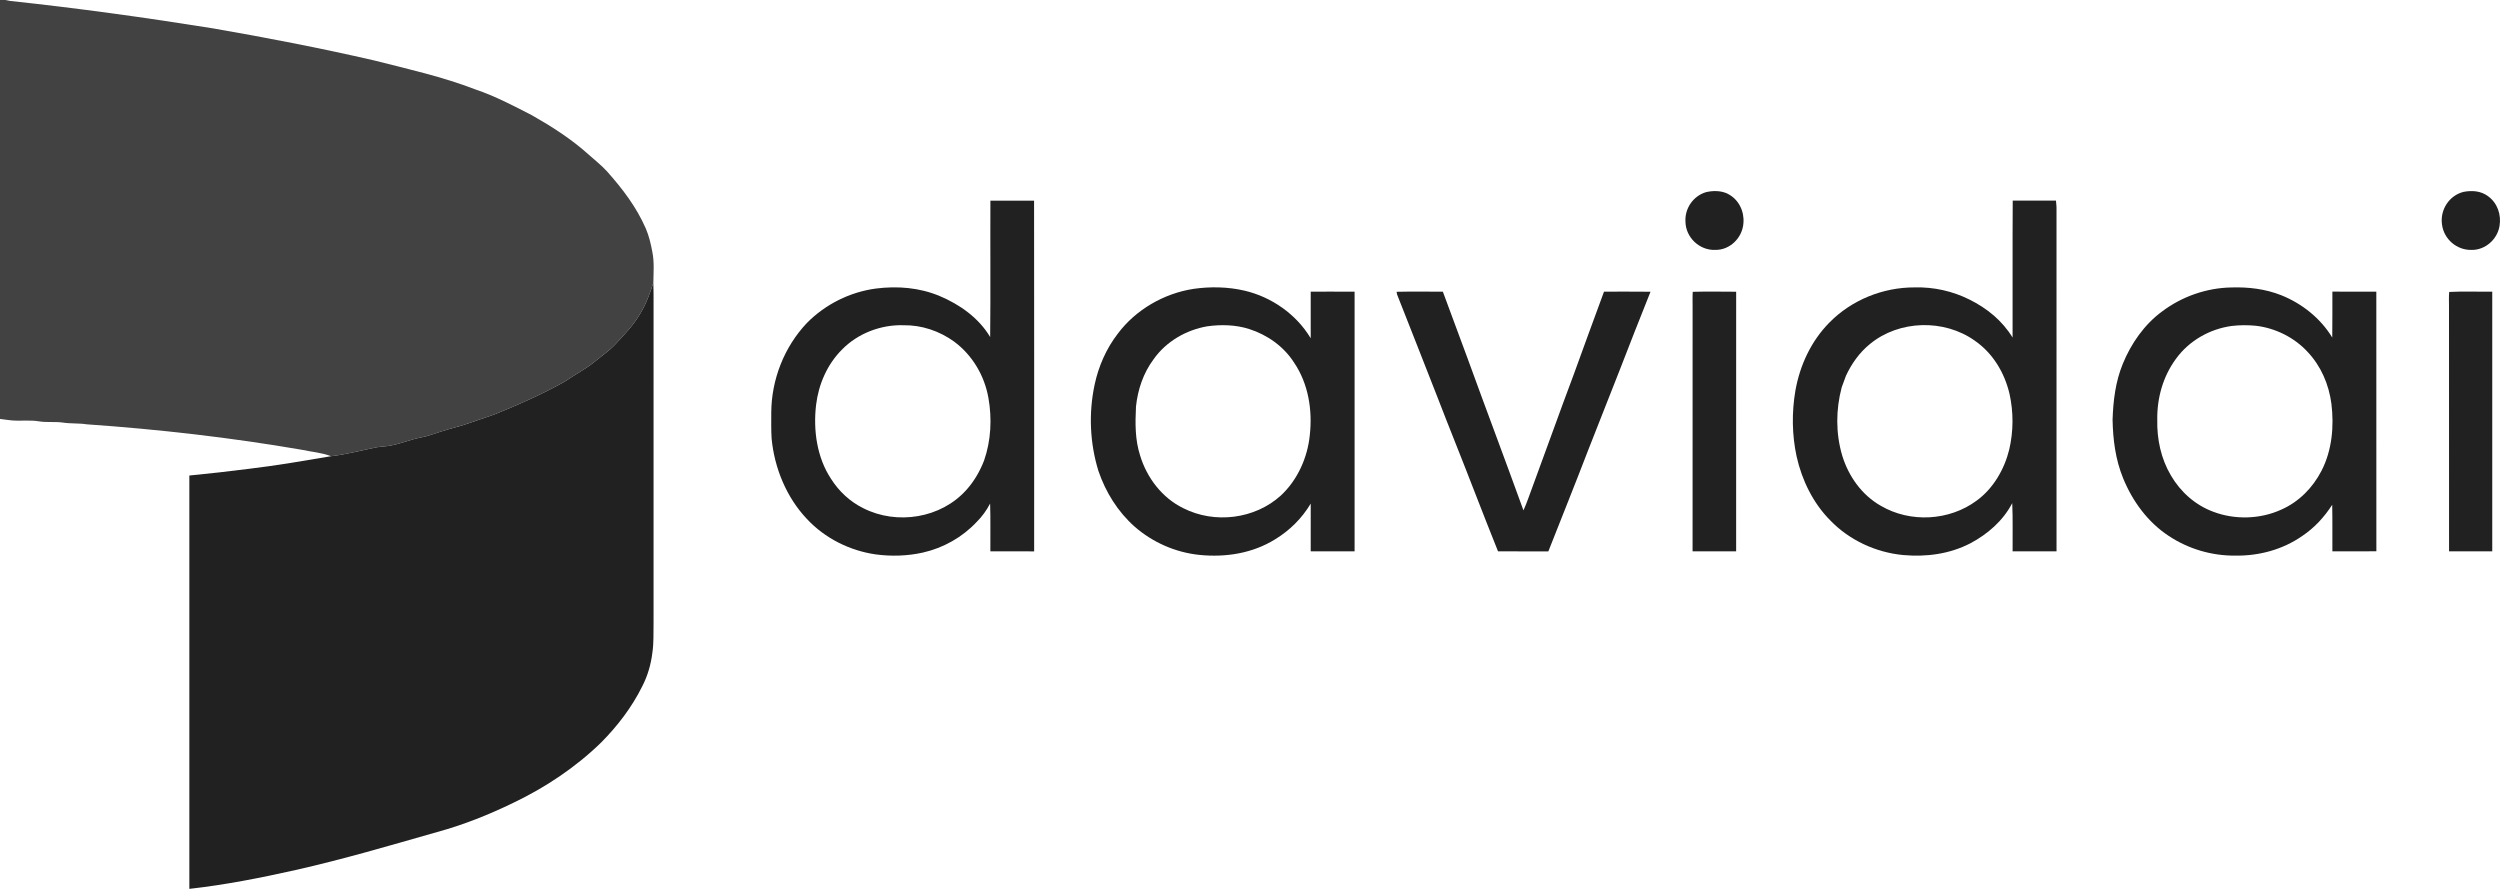
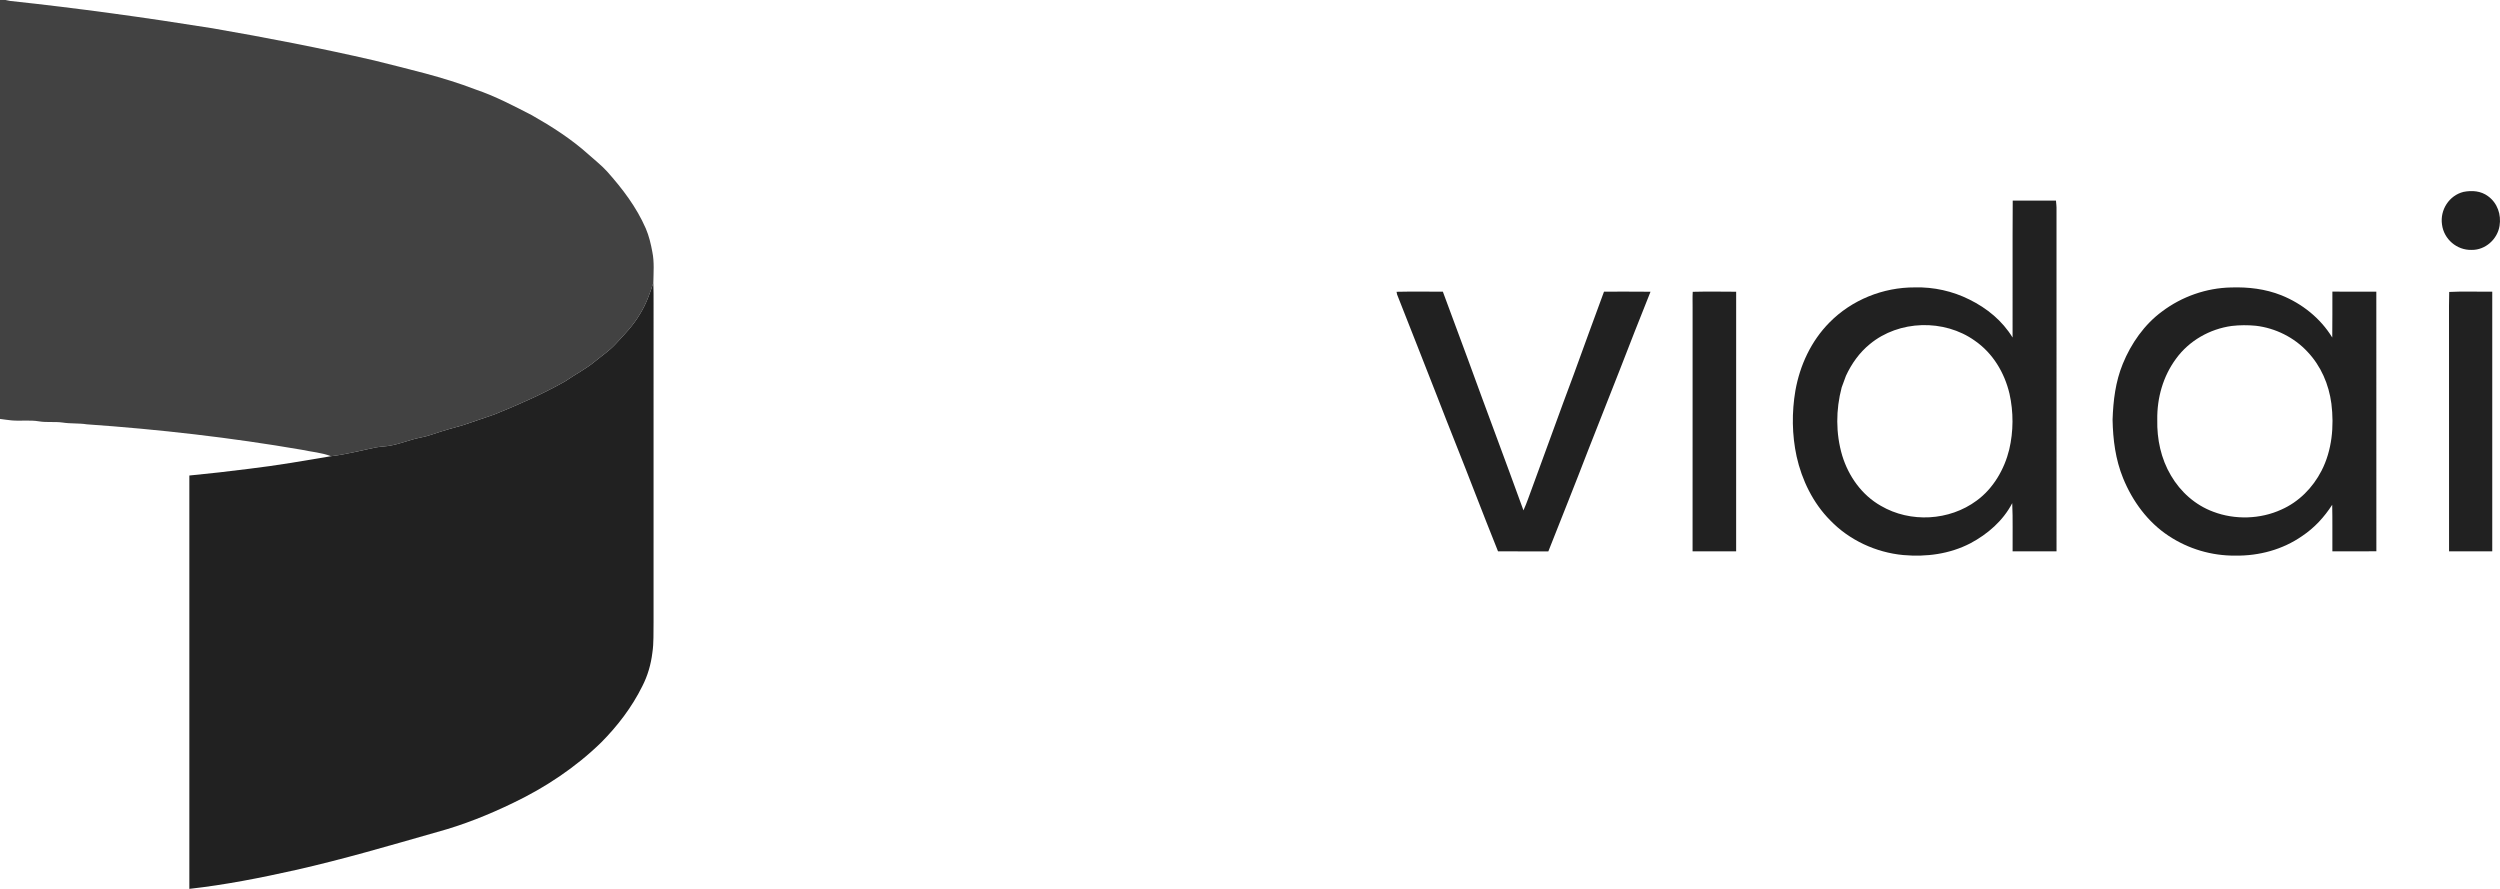
<svg xmlns="http://www.w3.org/2000/svg" viewBox="-982.314 968.102 1715.538 609.95" width="1715.54px" height="609.95px" preserveAspectRatio="none">
  <g id="object-9" transform="matrix(1, 0, 0, 1, -982.314, 968.102)">
    <path d="M 0.00 0.00 L 3.76 0.00 C 4.85 0.23 5.95 0.45 7.04 0.66 C 53.36 5.60 99.89 12.06 145.89 19.42 C 183.05 25.86 220.03 33.00 256.78 41.48 C 280.36 47.47 303.64 52.66 326.39 61.42 C 339.88 66.00 352.34 72.56 364.97 79.06 C 378.80 86.91 392.07 95.40 403.94 106.07 C 408.16 109.91 412.61 113.30 416.47 117.53 C 427.14 129.50 436.67 141.97 443.14 156.75 C 445.37 161.95 446.64 167.41 447.66 172.96 C 449.06 179.71 448.44 187.18 448.34 194.07 C 445.86 201.69 443.23 209.11 438.90 215.91 C 434.35 223.62 428.28 229.75 422.25 236.26 C 418.11 240.72 413.41 243.80 408.69 247.69 C 402.22 253.17 394.67 256.88 387.70 261.74 C 372.23 270.47 355.80 277.71 339.34 284.36 C 332.30 286.73 325.30 289.25 318.25 291.58 C 310.84 293.64 303.46 295.72 296.18 298.23 C 293.60 299.13 290.97 299.80 288.28 300.33 C 281.59 301.62 275.37 304.34 268.65 305.62 C 265.13 306.41 261.56 306.36 258.02 307.01 C 247.80 309.09 237.60 311.85 227.22 313.05 C 220.59 310.55 214.03 310.15 207.13 308.65 C 158.31 300.24 109.02 294.63 59.60 291.18 C 54.07 290.32 48.49 290.82 42.96 289.96 C 37.57 289.20 32.19 290.03 26.78 289.14 C 20.47 288.08 14.32 289.04 8.00 288.49 C 5.32 288.26 2.67 287.79 0.00 287.48 L 0.00 0.00 Z" style="fill: rgb(66, 66, 66);" />
-     <path d="M 1170.63 131.88 C 1175.5 130.71 1181.37 130.71 1185.88 133.15 C 1193.16 136.93 1197.06 145.01 1196.37 153.07 C 1195.72 163.06 1187.21 171.68 1177.02 171.48 C 1166.16 171.91 1156.69 162.87 1156.58 152.02 C 1156.08 142.96 1161.94 134.49 1170.63 131.88 Z" style="fill: rgb(33, 33, 33);" />
    <path d="M 1690.47 131.68 C 1696.34 130.53 1702.44 130.97 1707.36 134.66 C 1713.77 139.28 1716.53 147.36 1715.22 155.04 C 1713.74 164.23 1705.44 171.67 1696 171.49 C 1685.9 171.75 1676.99 164.09 1675.74 154.07 C 1674.28 144.06 1680.6 134.15 1690.47 131.68 Z" style="fill: rgb(33, 33, 33);" />
-     <path d="M 679.63 137.70 C 689.62 137.68 699.61 137.71 709.60 137.68 C 709.74 217.89 709.62 298.14 709.65 378.36 C 699.64 378.33 689.62 378.37 679.60 378.33 C 679.52 367.40 679.80 356.45 679.44 345.53 C 676.93 350.32 674.01 354.36 670.19 358.18 C 660.33 368.69 647.27 376.04 633.22 379.20 C 622.72 381.55 611.68 381.87 601.03 380.45 C 583.23 377.95 566.03 369.37 553.76 356.16 C 539.72 341.40 531.44 321.21 529.50 301.04 C 529.09 295.05 529.29 289.00 529.25 283.00 C 529.40 260.41 538.14 238.05 553.71 221.63 C 566.33 208.83 583.17 200.41 600.99 198.01 C 615.87 196.12 630.94 197.32 644.86 203.16 C 658.72 209.00 671.66 218.18 679.47 231.29 C 679.80 200.11 679.48 168.89 679.63 137.70 Z M 675.27 316.09 C 680.07 302.38 680.80 287.24 678.26 273.00 C 675.57 257.73 667.21 243.64 654.71 234.39 C 644.65 227.13 632.44 222.99 620.00 223.19 C 604.57 222.68 588.66 228.75 577.83 239.84 C 567.66 249.96 561.73 263.67 560.01 277.83 C 557.99 295.13 560.52 313.85 570.28 328.61 C 575.70 337.18 583.31 344.27 592.43 348.75 C 615.50 360.46 645.77 355.66 663.14 336.18 C 668.47 330.30 672.38 323.44 675.27 316.09 Z" style="fill: rgb(33, 33, 33);" />
    <path d="M 1381.16 137.67 C 1391.05 137.69 1400.95 137.72 1410.84 137.66 C 1411 139.78 1411.3 141.87 1411.21 144 C 1411.21 222.11 1411.2 300.22 1411.22 378.33 C 1401.17 378.35 1391.13 378.34 1381.08 378.33 C 1380.97 367.32 1381.34 356.27 1380.82 345.27 C 1374.57 357.33 1363.96 366.52 1352.08 372.83 C 1337.81 380.21 1321.88 382.29 1306 380.88 C 1287.29 379.12 1268.98 370.66 1255.93 357.07 C 1244.15 345.25 1236.46 329.41 1232.86 313.22 C 1229.66 298.42 1229.49 282.93 1232.03 268.02 C 1235.16 250.53 1242.81 234.07 1255.35 221.35 C 1270.65 205.79 1292.21 197.11 1314 197.22 C 1326.94 196.89 1339.87 199.75 1351.45 205.55 C 1363.51 211.49 1373.98 220.07 1381.06 231.61 C 1381.15 200.3 1380.96 168.98 1381.16 137.67 Z M 1266.73 257.85 C 1265.73 260.5 1264.76 263.17 1263.79 265.83 C 1259.74 281.17 1259.65 297.39 1264.16 312.64 C 1268.54 326.9 1277.6 339.7 1290.72 347.13 C 1310.9 358.92 1337.68 357.45 1356.44 343.51 C 1367.78 335.27 1375.47 322 1378.75 308.52 C 1381.71 295.99 1381.75 282.72 1378.94 270.16 C 1375.52 255.7 1367.5 242.34 1355.16 233.8 C 1334.09 218.76 1303.12 219.57 1283.12 236.13 C 1275.94 241.98 1270.63 249.49 1266.73 257.85 Z" style="fill: rgb(33, 33, 33);" />
    <path d="M 448.34 194.07 C 448.47 199.05 448.53 204.02 448.49 209.00 C 448.48 281.67 448.50 354.33 448.48 427.00 C 448.32 434.09 448.72 441.09 447.66 447.94 C 446.70 455.91 444.45 463.69 440.78 470.84 C 433.61 485.31 423.86 498.08 412.51 509.52 C 395.03 526.58 374.13 540.46 352.12 550.97 C 335.37 559.08 317.95 566.07 299.98 570.95 C 267.58 580.19 235.56 589.65 202.83 597.02 C 178.85 602.40 154.36 607.24 129.93 609.95 C 129.93 515.40 129.92 420.85 129.93 326.31 C 143.64 324.96 157.31 323.46 170.97 321.69 C 189.84 319.46 208.49 316.20 227.22 313.05 C 237.60 311.85 247.80 309.09 258.02 307.01 C 261.56 306.36 265.13 306.41 268.65 305.62 C 275.37 304.34 281.59 301.62 288.28 300.33 C 290.97 299.80 293.60 299.13 296.18 298.23 C 303.46 295.72 310.84 293.64 318.25 291.58 C 325.30 289.25 332.30 286.73 339.34 284.36 C 355.80 277.71 372.23 270.47 387.70 261.74 C 394.67 256.88 402.22 253.17 408.69 247.69 C 413.41 243.80 418.11 240.72 422.25 236.26 C 428.28 229.75 434.35 223.62 438.90 215.91 C 443.23 209.11 445.86 201.69 448.34 194.07 Z" style="fill: rgb(33, 33, 33);" />
-     <path d="M 853.93 199.43 C 872.55 203.76 889.58 215.64 899.43 232.13 C 899.43 221.46 899.43 210.79 899.43 200.13 C 909.46 200.15 919.50 200.08 929.54 200.17 C 929.51 259.56 929.52 318.95 929.54 378.34 C 919.50 378.31 909.47 378.34 899.43 378.33 C 899.42 367.41 899.41 356.48 899.44 345.56 C 893.46 355.62 885.00 364.04 875.00 370.09 C 859.49 379.74 840.97 382.62 822.98 380.78 C 806.64 379.08 790.99 372.21 778.63 361.41 C 767.04 351.13 758.76 337.83 753.77 323.22 C 747.87 304.12 746.97 283.59 751.13 264.04 C 753.84 251.36 759.08 239.31 767.02 229.01 C 779.35 212.49 798.75 201.33 819.07 198.22 C 830.50 196.57 842.66 196.81 853.93 199.43 Z M 828.57 223.90 C 813.95 226.37 800.18 234.36 791.59 246.56 C 784.55 256.03 780.75 267.34 779.53 279.00 C 778.98 290.48 778.82 301.57 782.38 312.65 C 787.04 327.94 797.47 341.66 812.00 348.73 C 833.46 359.64 861.12 356.27 878.98 339.99 C 890.41 329.37 897.30 313.95 898.81 298.51 C 900.70 281.40 897.85 263.44 888.10 248.96 C 880.98 237.74 869.68 229.76 857.10 225.75 C 848.00 222.85 837.97 222.60 828.57 223.90 Z" style="fill: rgb(33, 33, 33);" />
    <path d="M 1531 197.26 C 1542.82 196.88 1554.46 198.24 1565.5 202.62 C 1579.81 208.38 1592.34 218.39 1600.43 231.61 C 1600.59 221.12 1600.46 210.62 1600.52 200.12 C 1610.57 200.13 1620.62 200.11 1630.67 200.14 C 1630.68 259.52 1630.64 318.91 1630.7 378.29 C 1620.64 378.4 1610.57 378.33 1600.51 378.34 C 1600.44 367.69 1600.64 357.04 1600.39 346.39 C 1594.96 354.82 1588.22 362.19 1579.85 367.78 C 1566.43 377.14 1550.28 381.48 1534 381.28 C 1517.69 381.43 1501.78 376.73 1488.18 367.74 C 1473.8 358.26 1463.35 343.95 1456.9 328.13 C 1451.67 315.27 1449.95 301.79 1449.68 288 C 1450.14 274.8 1451.65 262 1456.69 249.68 C 1462.33 235.81 1471.51 222.61 1483.68 213.71 C 1497.26 203.49 1514 197.61 1531 197.26 Z M 1531.47 223.67 C 1516.36 225.74 1502.2 233.78 1493.21 246.18 C 1484.3 258.26 1480.14 273.07 1480.35 288 C 1480.07 301.37 1482.87 314.72 1489.73 326.29 C 1496.32 337.57 1506.48 346.64 1518.81 351.18 C 1533.61 356.82 1551.12 356.3 1565.52 349.68 C 1577.57 344.36 1587.05 334.69 1593.05 323.06 C 1600.29 308.99 1601.76 292.52 1599.84 277.01 C 1598.11 263.79 1592.71 251.23 1583.52 241.48 C 1574.34 231.53 1561.4 225.11 1547.98 223.54 C 1542.53 223.01 1536.91 223.04 1531.47 223.67 Z" style="fill: rgb(33, 33, 33);" />
    <path d="M 958.33 200.23 C 968.91 199.98 979.53 200.18 990.11 200.15 C 995.79 215.64 1001.64 231.08 1007.31 246.58 C 1019.87 281.18 1032.9 315.61 1045.42 350.23 C 1047.86 344.88 1049.64 339.23 1051.75 333.74 C 1061.23 308.19 1070.32 282.49 1079.92 256.98 C 1086.89 238.05 1093.62 219.02 1100.7 200.13 C 1111.34 200.16 1121.98 200.05 1132.61 200.19 C 1125.41 218.14 1118.34 236.14 1111.37 254.18 C 1104.26 272.46 1096.93 290.65 1089.82 308.92 C 1080.91 332.15 1071.61 355.23 1062.49 378.38 C 1050.99 378.3 1039.48 378.38 1027.97 378.34 C 1022.61 364.94 1017.32 351.52 1012.11 338.07 C 1003.5 315.69 994.45 293.48 985.83 271.09 C 976.92 248.05 967.69 225.14 958.72 202.13 C 958.57 201.5 958.44 200.87 958.33 200.23 Z" style="fill: rgb(33, 33, 33);" />
    <path d="M 1161.58 200.24 C 1171.49 199.98 1181.46 200.14 1191.38 200.19 C 1191.34 259.57 1191.37 318.95 1191.37 378.33 C 1181.4 378.37 1171.44 378.33 1161.47 378.35 C 1161.51 322.57 1161.47 266.78 1161.49 211 C 1161.52 207.42 1161.35 203.81 1161.58 200.24 Z" style="fill: rgb(33, 33, 33);" />
-     <path d="M 1680.68 200.34 C 1690.48 199.8 1700.39 200.28 1710.22 200.13 C 1710.24 259.53 1710.23 318.93 1710.22 378.33 C 1700.34 378.36 1690.46 378.34 1680.58 378.35 C 1680.5 322.23 1680.58 266.11 1680.54 210 C 1680.54 206.79 1680.37 203.53 1680.68 200.34 Z" style="fill: rgb(33, 33, 33);" />
+     <path d="M 1680.68 200.34 C 1690.48 199.8 1700.39 200.28 1710.22 200.13 C 1710.24 259.53 1710.23 318.93 1710.22 378.33 C 1700.34 378.36 1690.46 378.34 1680.58 378.35 C 1680.5 322.23 1680.58 266.11 1680.54 210 Z" style="fill: rgb(33, 33, 33);" />
  </g>
</svg>